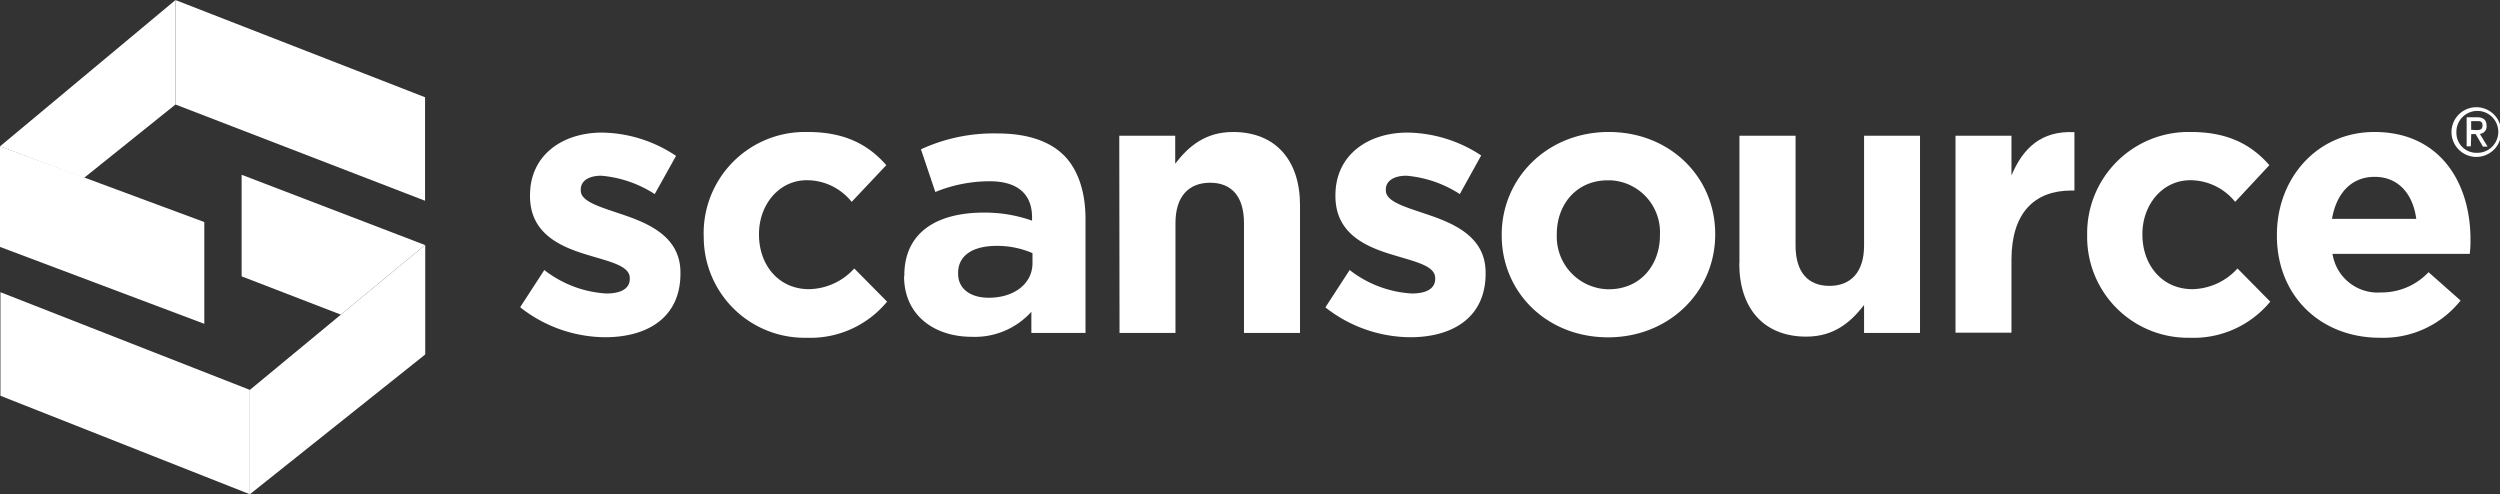
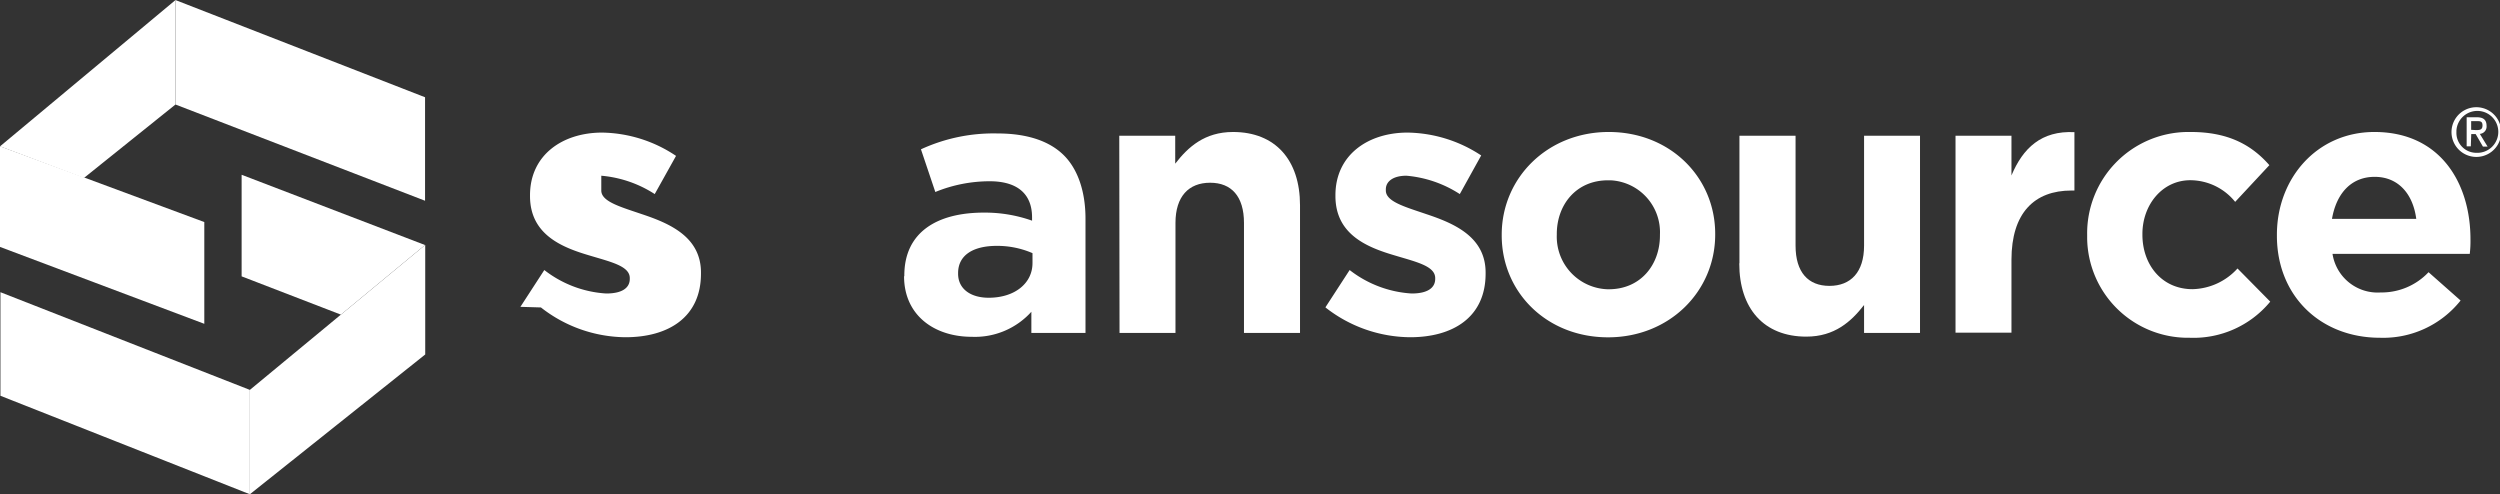
<svg xmlns="http://www.w3.org/2000/svg" viewBox="0 0 288.67 57.08">
  <rect x="0" y="0" width="288.67" height="57.08" fill="#333333" stroke="none" />
  <defs>
    <style>.cls-1{fill:#fff;}</style>
  </defs>
  <g id="Capa_2" data-name="Capa 2">
    <g id="Layer_1" data-name="Layer 1">
      <polygon class="cls-1" points="0.05 45.7 28.85 57.07 28.85 45.02 0.05 33.74 0.05 45.7" />
      <polygon class="cls-1" points="49.07 28.3 39.36 36.33 28.84 45.03 28.84 57.08 49.1 40.93 49.1 28.29 49.07 28.3" />
      <polygon class="cls-1" points="20.27 12.07 49.08 23.18 49.08 11.23 20.27 0.01 20.27 12.07" />
      <polygon class="cls-1" points="20.27 0 0 16.9 9.69 20.55 20.27 12.06 20.27 0" />
      <polygon class="cls-1" points="0 28.51 23.59 37.39 23.59 25.64 0 16.89 0 28.51" />
      <polygon class="cls-1" points="49.07 28.29 27.9 20.18 27.9 31.91 39.36 36.33 49.07 28.3 49.07 28.29" />
-       <path class="cls-1" d="M60.09,35.43l2.76-4.25A12.88,12.88,0,0,0,70,33.89c1.87,0,2.72-.67,2.72-1.69v-.09c0-1.4-2.21-1.87-4.72-2.63-3.18-.94-6.8-2.43-6.8-6.84v-.1c0-4.63,3.74-7.23,8.33-7.23A15.7,15.7,0,0,1,78.06,18L75.6,22.41a13.47,13.47,0,0,0-6.17-2.12c-1.56,0-2.37.68-2.37,1.57V22c0,1.27,2.17,1.87,4.63,2.71,3.19,1.06,6.88,2.6,6.88,6.76v.12c0,5.06-3.78,7.35-8.71,7.35a16,16,0,0,1-9.77-3.44" />
-       <path class="cls-1" d="M81.25,27.18V27.1A11.69,11.69,0,0,1,92.78,15.24h.47c4.29,0,7,1.45,9.09,3.83l-4,4.24a6.62,6.62,0,0,0-5.18-2.5c-3.23,0-5.52,2.85-5.52,6.2v.09c0,3.48,2.25,6.29,5.78,6.29A7.22,7.22,0,0,0,98.64,31l3.79,3.83A11.48,11.48,0,0,1,93.12,39,11.64,11.64,0,0,1,81.26,27.54v-.36" />
+       <path class="cls-1" d="M60.09,35.43l2.76-4.25A12.88,12.88,0,0,0,70,33.89c1.87,0,2.72-.67,2.72-1.69v-.09c0-1.4-2.21-1.87-4.72-2.63-3.18-.94-6.8-2.43-6.8-6.84v-.1c0-4.63,3.74-7.23,8.33-7.23A15.7,15.7,0,0,1,78.06,18L75.6,22.41a13.47,13.47,0,0,0-6.17-2.12V22c0,1.27,2.17,1.87,4.63,2.71,3.19,1.06,6.88,2.6,6.88,6.76v.12c0,5.06-3.78,7.35-8.71,7.35a16,16,0,0,1-9.77-3.44" />
      <path class="cls-1" d="M104.42,31.9v-.09c0-5,3.78-7.26,9.18-7.26a16.25,16.25,0,0,1,5.57.93V25.1c0-2.68-1.66-4.17-4.89-4.17A16.56,16.56,0,0,0,108,22.17l-1.66-4.93a20,20,0,0,1,8.84-1.83c3.53,0,6.08.93,7.69,2.55s2.47,4.21,2.47,7.27V38.44h-6.25V36a8.77,8.77,0,0,1-6.88,2.89c-4.3,0-7.82-2.46-7.82-7m14.83-1.49V29.23a10.23,10.23,0,0,0-4.12-.84c-2.77,0-4.47,1.1-4.47,3.14v.08c0,1.75,1.45,2.77,3.53,2.77,3,0,5.06-1.66,5.06-4" />
      <path class="cls-1" d="M129.24,15.67h6.46V18.9c1.48-1.92,3.4-3.66,6.67-3.66,4.89,0,7.74,3.23,7.74,8.46V38.44h-6.47V25.74c0-3.06-1.44-4.64-3.91-4.64s-4,1.58-4,4.64v12.7h-6.46Z" />
      <path class="cls-1" d="M153.08,35.43l2.76-4.25A12.91,12.91,0,0,0,163,33.89c1.87,0,2.72-.67,2.72-1.69v-.09c0-1.4-2.21-1.87-4.72-2.63-3.19-.94-6.8-2.43-6.8-6.84v-.1c0-4.63,3.74-7.23,8.33-7.23a15.78,15.78,0,0,1,8.5,2.64l-2.47,4.46a13.43,13.43,0,0,0-6.16-2.12c-1.57,0-2.38.68-2.38,1.57V22c0,1.27,2.17,1.87,4.63,2.71,3.19,1.06,6.89,2.6,6.89,6.76v.12c0,5.06-3.79,7.35-8.71,7.35a16,16,0,0,1-9.78-3.44" />
      <path class="cls-1" d="M173.4,27.18V27.1c0-6.55,5.27-11.86,12.36-11.86S198.05,20.47,198.05,27v.09c0,6.54-5.27,11.86-12.37,11.86S173.4,33.73,173.4,27.18m18.27,0V27.1a6,6,0,0,0-5.7-6.28h-.3c-3.7,0-5.91,2.85-5.91,6.2v.09a6.07,6.07,0,0,0,5.83,6.29h.17c3.7,0,5.91-2.85,5.91-6.21" />
      <path class="cls-1" d="M200.85,30.41V15.67h6.48v12.7c0,3.06,1.45,4.64,3.91,4.64s4-1.58,4-4.64V15.67h6.46V38.44h-6.46V35.22c-1.49,1.91-3.4,3.65-6.67,3.65-4.89,0-7.74-3.23-7.74-8.46" />
      <path class="cls-1" d="M225.8,15.67h6.46v4.59c1.32-3.15,3.44-5.19,7.27-5V22h-.34c-4.29,0-6.93,2.59-6.93,8v8.41H225.8Z" />
      <path class="cls-1" d="M241,27.18V27.1a11.7,11.7,0,0,1,11.54-11.86h.41c4.29,0,7,1.45,9.09,3.83l-3.95,4.24a6.68,6.68,0,0,0-5.18-2.5c-3.24,0-5.53,2.85-5.53,6.2v.09c0,3.48,2.25,6.29,5.78,6.29A7.22,7.22,0,0,0,258.36,31l3.78,3.83A11.48,11.48,0,0,1,252.83,39,11.64,11.64,0,0,1,241,27.54v-.36" />
      <path class="cls-1" d="M262.91,27.18V27.1c0-6.51,4.63-11.86,11.26-11.86,7.61,0,11.09,5.91,11.09,12.37a12.75,12.75,0,0,1-.08,1.7H269.33a5.27,5.27,0,0,0,5.56,4.46,7.45,7.45,0,0,0,5.53-2.34l3.7,3.27A11.42,11.42,0,0,1,274.81,39c-6.85,0-11.9-4.81-11.9-11.78M279,25.27c-.38-2.89-2.08-4.85-4.8-4.85s-4.42,1.92-4.93,4.85Z" />
      <path class="cls-1" d="M283.07,15.22a2.87,2.87,0,1,1,0,.06v-.06m2.8,2.42a2.42,2.42,0,1,0-2.23-2.59.91.91,0,0,0,0,.17,2.3,2.3,0,0,0,2.16,2.42h.08m-.58-.74h-.48V13.54H286c.75,0,1.12.3,1.12,1a.85.85,0,0,1-.78.92h0l.9,1.47h-.54l-.84-1.45h-.51Zm.58-1.88c.41,0,.77,0,.77-.54s-.36-.49-.7-.49h-.61v1Z" />
    </g>
  </g>
</svg>